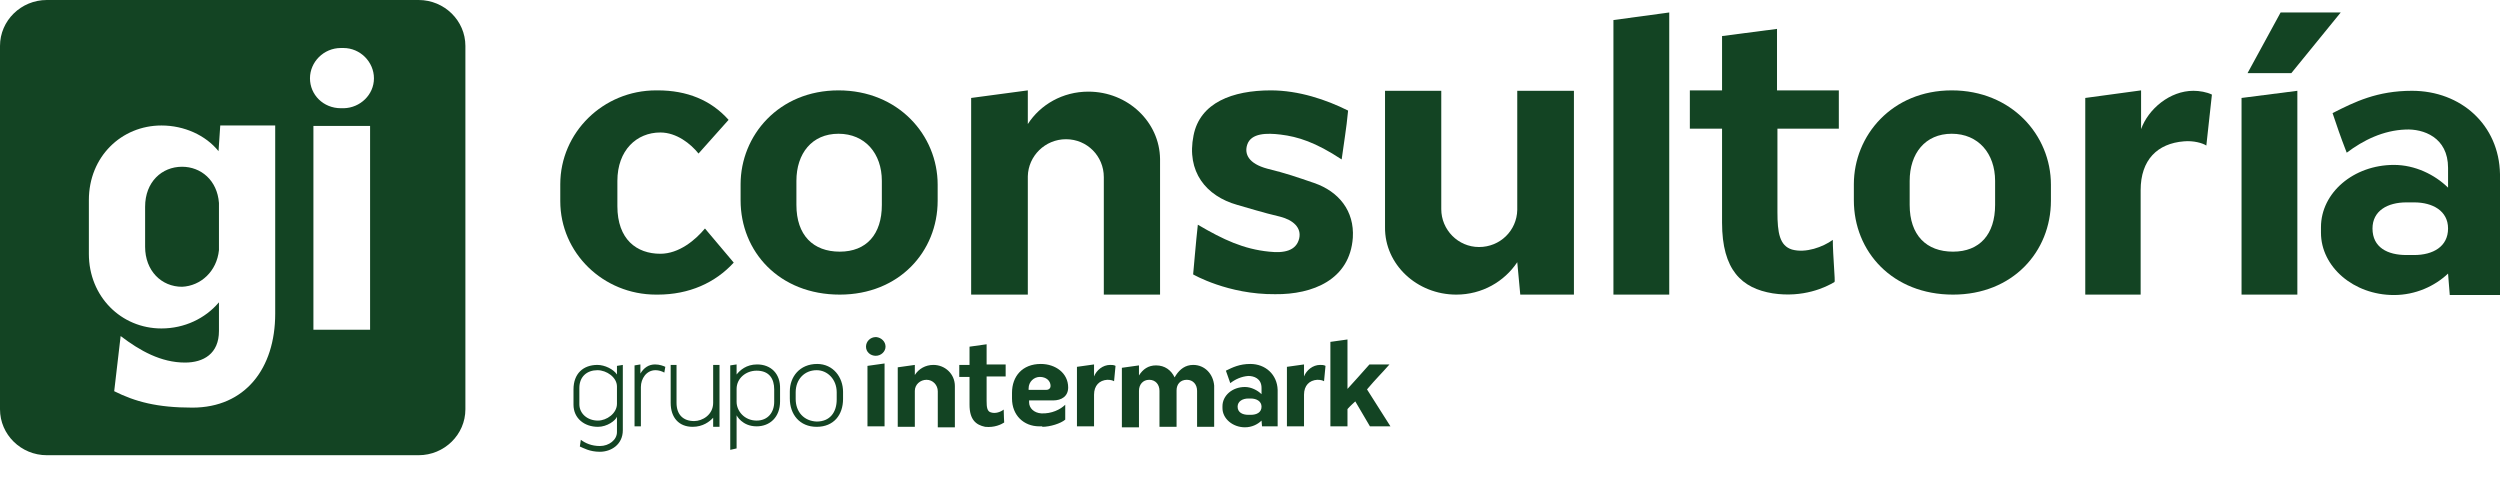
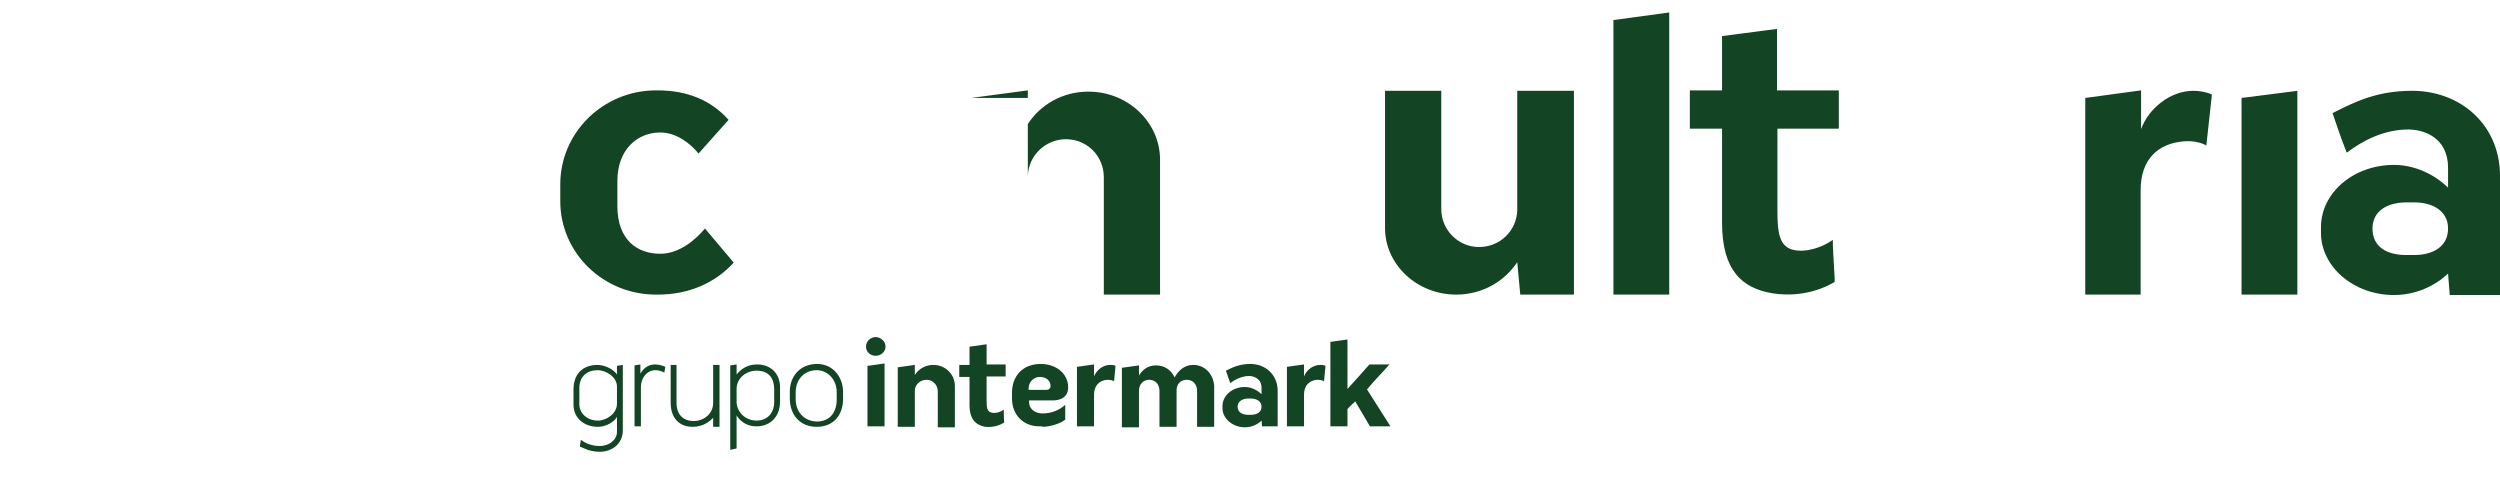
<svg xmlns="http://www.w3.org/2000/svg" width="1068" height="204" viewBox="0 0 1068 204" fill="none">
  <g clip-path="url(#clip0_3_135)">
-     <path d="M93.539 106.857V86.709C92.806 76.995 85.836 71.238 77.766 71.238C69.146 71.238 61.993 77.714 61.993 88.328V105.418C61.993 115.672 68.962 122.508 77.766 122.508C85.836 122.148 92.622 115.852 93.539 106.857ZM159.751 33.46C159.751 40.476 153.882 46.053 146.912 46.233H145.628C138.108 46.233 132.422 40.476 132.422 33.46C132.422 26.444 138.292 20.508 145.628 20.508H146.728C153.882 20.508 159.751 26.444 159.751 33.46ZM117.566 134.021C117.566 157.407 104.727 174.138 82.168 174.138C67.128 174.138 57.774 171.619 48.787 167.122L51.538 143.556C59.792 149.852 68.779 154.889 79.05 154.889C86.937 154.889 93.539 151.111 93.539 141.397V129.164L93.356 129.344C87.67 136 78.867 140.317 68.962 140.317C51.722 140.317 37.966 126.646 37.966 108.476V85.45C37.966 66.921 51.905 53.608 68.962 53.608C78.683 53.608 87.854 57.746 93.356 64.582L94.09 53.608H117.566V134.021ZM133.89 53.788H158.1V140.857H133.89V53.788ZM198.817 174.857V19.608C198.817 8.815 189.83 0 178.825 0H19.992C8.987 0 0 8.815 0 19.608V174.857C0 185.651 8.987 194.466 19.992 194.466H178.825C189.83 194.466 198.817 185.651 198.817 174.857Z" fill="#134423" />
    <path d="M981.43 125.857H957.587V41.846L981.43 38.788V125.857Z" fill="#134423" />
    <path d="M301.16 97.614C297.125 102.471 290.156 108.407 282.086 108.407C271.998 108.407 263.744 102.291 263.744 88.079V77.286C263.744 64.153 271.998 56.598 282.086 56.598C289.055 56.598 295.108 61.455 298.409 65.593L311.248 51.201C303.728 42.746 293.457 38.608 280.985 38.608H280.251C257.692 38.608 239.351 56.598 239.351 78.725V85.921C239.351 108.048 257.692 125.857 280.251 125.857H280.985C294.374 125.857 305.562 120.82 313.449 112.185L301.16 97.614Z" fill="#134423" />
-     <path d="M340.227 87.54C340.227 100.492 347.38 107.508 358.751 107.508C370.123 107.508 376.725 100.132 376.725 87.54V77.286C376.725 65.593 369.572 57.138 358.201 57.138C346.829 57.138 340.227 65.593 340.227 77.286V87.54ZM358.751 125.857C332.89 125.857 316.383 107.508 316.383 85.561V78.725C316.383 57.857 332.707 38.608 358.201 38.608C383.695 38.608 400.569 57.677 400.569 78.905V85.741C400.569 107.508 384.062 125.857 358.751 125.857Z" fill="#134423" />
-     <path d="M815.81 87.54C815.81 100.492 822.963 107.508 834.335 107.508C845.706 107.508 852.309 100.132 852.309 87.54V77.286C852.309 65.593 845.156 57.138 833.785 57.138C822.413 57.138 815.81 65.593 815.81 77.286V87.54ZM834.335 125.857C808.474 125.857 791.967 107.508 791.967 85.561V78.725C791.967 57.857 808.291 38.608 833.785 38.608C859.279 38.608 876.153 57.677 876.153 78.905V85.741C876.153 107.508 859.829 125.857 834.335 125.857Z" fill="#134423" />
-     <path d="M464.946 39.148C453.941 39.148 444.404 44.725 439.085 53V38.608L414.875 41.846V125.857H439.085V75.307C439.268 66.672 446.422 59.476 455.409 59.476C464.396 59.476 471.549 66.672 471.549 75.667V125.857H495.576V67.931C495.392 52.1 481.82 39.148 464.946 39.148Z" fill="#134423" />
-     <path d="M509.698 117.222C509.698 117.762 510.982 102.291 511.716 95.995C522.72 102.471 531.341 106.429 542.162 107.508C548.581 108.227 553.717 107.148 555.001 101.931C556.101 97.254 552.433 94.016 546.931 92.577C539.227 90.778 533.175 88.799 528.589 87.54C515.2 83.762 506.764 73.328 509.882 57.857C512.633 43.825 526.572 38.608 542.895 38.608C554.817 38.608 566.555 42.566 575.909 47.243C575.176 55.159 574.075 61.095 573.158 68.111C561.97 60.735 554.45 58.397 547.114 57.497C541.245 56.778 534.459 56.778 532.808 61.815C531.524 65.772 533.358 69.91 541.428 72.069C549.498 74.048 554.084 75.667 561.42 78.185C571.874 81.783 578.661 90.058 577.927 101.571C576.643 119.561 560.686 125.857 544.73 125.677C524.554 125.857 509.698 117.222 509.698 117.222Z" fill="#134423" />
+     <path d="M464.946 39.148C453.941 39.148 444.404 44.725 439.085 53V38.608L414.875 41.846H439.085V75.307C439.268 66.672 446.422 59.476 455.409 59.476C464.396 59.476 471.549 66.672 471.549 75.667V125.857H495.576V67.931C495.392 52.1 481.82 39.148 464.946 39.148Z" fill="#134423" />
    <path d="M622.129 125.857C633.134 125.857 642.671 120.28 648.173 112.005L649.457 125.857H672.383V38.788H648.173V89.698C647.99 98.513 640.837 105.529 631.85 105.529C622.863 105.529 615.71 98.153 615.71 89.338V38.788H591.683V97.074C591.499 112.904 605.255 125.857 622.129 125.857Z" fill="#134423" />
    <path d="M713.1 125.857H689.257V8.566L713.1 5.328V125.857Z" fill="#134423" />
    <path d="M783.714 120.46C784.08 120.28 782.98 108.947 782.98 102.471C778.762 105.529 771.425 108.227 765.556 106.608C760.237 104.989 759.32 99.412 759.32 90.598V54.979H785.548V38.608H759.137V12.344L735.66 15.402V38.608H721.904V54.979H735.66V95.095C735.66 115.423 744.097 123.159 757.303 125.317C770.325 127.296 779.862 122.799 783.714 120.46Z" fill="#134423" />
    <path d="M890.642 125.857H914.485V81.243C914.485 68.291 921.638 61.275 933.01 60.376C937.045 60.016 940.897 61.095 942.547 62.175L944.932 40.407C942.731 39.328 939.613 38.788 937.045 38.788C926.957 38.788 917.787 46.524 914.669 55.159V38.608L890.826 41.846V125.857H890.642Z" fill="#134423" />
    <path d="M1031.32 108.947H1028.02C1019.95 108.947 1013.53 105.709 1013.53 97.614C1013.53 90.058 1019.95 86.46 1028.02 86.46H1031.32C1039.2 86.46 1045.81 90.058 1045.81 97.614C1045.81 105.349 1039.39 108.947 1031.32 108.947ZM1030.4 38.788C1015.54 38.788 1006.01 43.465 996.47 48.322C998.487 54.259 999.588 57.677 1002.52 65.233C1009.68 59.836 1018.11 55.698 1027.65 55.338C1035.17 54.979 1045.81 58.576 1045.81 71.709V80.164C1040.12 74.587 1031.68 70.45 1022.7 70.45C1005.46 70.45 991.518 82.323 991.518 97.074V99.412C991.518 113.984 1005.46 126.037 1022.7 126.037C1031.87 126.037 1040.12 122.259 1045.81 116.862L1046.54 126.037H1068V74.407C1067.63 53.359 1051.31 38.788 1030.4 38.788Z" fill="#134423" />
-     <path d="M960.155 31.233H978.862L999.955 5.328H974.277L960.155 31.233Z" fill="#134423" />
    <path d="M575.643 182.134V174.753C576.894 173.318 578.354 172.088 578.98 171.473C580.023 173.318 583.152 178.649 585.238 182.134H594C589.411 174.753 587.533 172.088 583.987 166.347C588.159 161.427 589.619 160.197 593.583 155.686H585.03C582.735 158.351 577.311 164.297 575.643 166.142V145.025L568.341 146.05V182.134H575.643ZM549.775 182.134H557.076V168.603C557.076 164.707 559.371 162.452 562.709 162.247C563.961 162.247 565.004 162.452 565.629 162.862L566.255 156.301C565.629 155.891 564.586 155.891 563.961 155.891C560.831 155.891 558.12 158.146 557.076 160.812V155.686L549.775 156.711V182.134ZM534.338 177.213H533.295C530.792 177.213 528.706 176.188 528.706 173.728C528.706 171.473 530.792 170.243 533.295 170.243H534.338C536.842 170.243 538.928 171.473 538.928 173.728C538.928 176.188 536.842 177.213 534.338 177.213ZM534.13 155.481C529.54 155.481 526.62 156.916 523.699 158.351C524.325 160.197 524.742 161.222 525.577 163.682C527.663 162.042 530.375 160.812 533.295 160.607C535.59 160.607 538.928 161.632 538.928 165.732V168.397C537.259 166.757 534.547 165.322 531.835 165.322C526.411 165.322 522.239 169.013 522.239 173.523V174.343C522.239 178.854 526.62 182.544 531.835 182.544C534.756 182.544 537.259 181.314 538.928 179.674L539.136 182.134H545.812V166.552C545.603 159.992 540.597 155.481 534.13 155.481ZM509.723 155.891C506.385 155.891 504.09 157.736 502.421 160.197L501.796 161.222C500.335 158.146 497.623 156.096 493.869 156.096C490.531 156.096 488.236 157.736 486.567 160.402V156.096L479.266 157.121V182.544H486.567V166.962C486.567 164.297 488.236 162.247 490.948 162.247C493.66 162.247 495.329 164.297 495.329 166.962V182.339H502.63V166.757C502.63 164.092 504.299 162.247 507.011 162.247C509.723 162.247 511.392 164.297 511.392 166.962V182.339H518.693V164.707C518.276 159.787 514.729 155.891 509.723 155.891ZM460.074 182.134H467.375V168.603C467.375 164.707 469.67 162.452 473.008 162.247C474.259 162.247 475.302 162.452 475.928 162.862L476.554 156.301C475.928 155.891 474.885 155.891 474.259 155.891C471.13 155.891 468.418 158.146 467.375 160.812V155.686L460.074 156.711V182.134ZM439.422 165.937C439.422 163.067 441.717 161.017 444.22 161.017C446.932 161.017 448.809 162.657 448.809 164.912C448.809 165.732 448.184 166.552 446.932 166.552H439.422V165.937ZM445.263 182.339C448.601 182.339 453.19 180.904 455.068 179.264V172.908C452.981 174.958 449.227 176.803 444.846 176.598C441.717 176.393 439.631 174.343 439.631 171.883V171.063H449.852C453.607 171.063 456.319 169.218 456.319 165.527C456.319 159.377 450.895 155.481 444.637 155.481C436.71 155.481 432.329 160.812 432.329 167.782V170.243C432.329 177.418 437.336 182.134 444.011 182.134H445.263V182.339ZM428.992 180.494C428.992 180.494 428.783 177.008 428.783 174.958C427.531 175.983 425.237 176.803 423.359 176.188C421.69 175.778 421.482 173.933 421.482 171.268V160.812H429.617V155.686H421.482V147.075L414.181 148.1V155.891H409.8V161.017H414.181V172.908C414.181 179.264 416.892 181.519 420.856 182.339C424.819 182.749 427.74 181.314 428.992 180.494ZM398.744 155.891C395.406 155.891 392.485 157.531 390.817 160.197V155.891L383.515 156.916V182.339H390.817V166.962C390.817 164.297 393.111 162.247 395.823 162.247C398.535 162.247 400.621 164.502 400.621 167.167V182.544H407.922V164.912C407.922 159.787 403.75 155.891 398.744 155.891ZM374.128 151.996C376.423 151.996 378.3 150.151 378.3 148.1C378.3 145.845 376.423 144.205 374.337 144H374.128C371.833 144 369.956 145.845 369.956 148.1C369.956 150.356 371.833 151.996 374.128 151.996ZM377.883 182.134V155.276L370.582 156.301V182.134H377.883ZM339.916 170.448V167.577C339.916 162.042 343.671 158.146 348.886 158.146C353.476 158.146 357.439 162.042 357.439 167.577V170.653C357.439 176.188 354.519 180.084 348.886 180.084C343.463 179.879 339.916 175.983 339.916 170.448ZM348.886 182.339C356.188 182.339 360.151 177.213 360.151 170.448V167.372C360.151 161.222 355.979 155.481 349.095 155.481C341.585 155.481 337.413 161.017 337.413 167.167V170.243C337.413 177.008 341.585 182.339 348.886 182.339ZM314.675 171.678V166.142C314.675 161.632 318.638 158.351 323.228 158.351C328.652 158.351 330.738 161.837 330.738 166.347V171.678C330.738 176.188 328.026 179.674 323.228 179.674C318.013 179.674 314.675 175.573 314.675 171.678ZM323.436 155.686C318.847 155.686 316.135 158.146 314.675 159.992V155.686L311.963 156.096V192.18L314.675 191.565V177.418C314.675 177.418 316.97 182.134 323.228 182.134C328.86 182.134 333.241 178.238 333.241 171.473V166.142C333.449 159.582 329.277 155.686 323.436 155.686ZM304.662 172.088C304.662 177.213 300.072 179.879 296.526 179.879C291.937 179.879 289.016 177.213 289.016 172.088V155.891H286.513V172.088C286.513 178.444 290.059 182.339 295.9 182.339C300.281 182.339 303.201 180.084 304.662 178.444V182.339H307.374V155.891H304.662V172.088ZM271.285 182.134H273.788V165.322C273.788 161.837 276.082 158.146 280.046 158.146C281.298 158.146 282.758 158.556 283.801 159.172L284.218 156.711C283.384 156.301 281.715 155.686 279.837 155.686C277.126 155.686 275.039 157.121 273.579 159.582V155.686L271.076 156.096V182.134H271.285ZM255.222 158.146C259.185 158.146 263.566 161.222 263.566 165.117V172.498C263.566 176.598 259.185 179.674 255.43 179.674C250.841 179.674 247.503 176.598 247.503 172.703V165.732C247.503 160.812 250.841 158.146 255.222 158.146ZM256.265 193C261.063 193 266.069 189.925 266.069 183.774V155.891L263.566 156.301V159.992C262.106 157.736 258.351 155.891 255.222 155.891C249.172 155.891 245 159.582 245 166.347V172.908C245 178.649 249.589 182.339 255.43 182.339C259.394 182.339 262.94 179.674 263.566 178.033V184.594C263.566 187.874 260.228 190.54 256.265 190.54C252.718 190.54 250.007 189.31 248.129 187.874L247.712 190.745C249.172 191.36 251.884 193 256.265 193Z" fill="#134423" />
  </g>
  <defs>
    <clipPath id="clip0_3_135">
      <rect width="1068" height="204" fill="white" />
    </clipPath>
  </defs>
</svg>